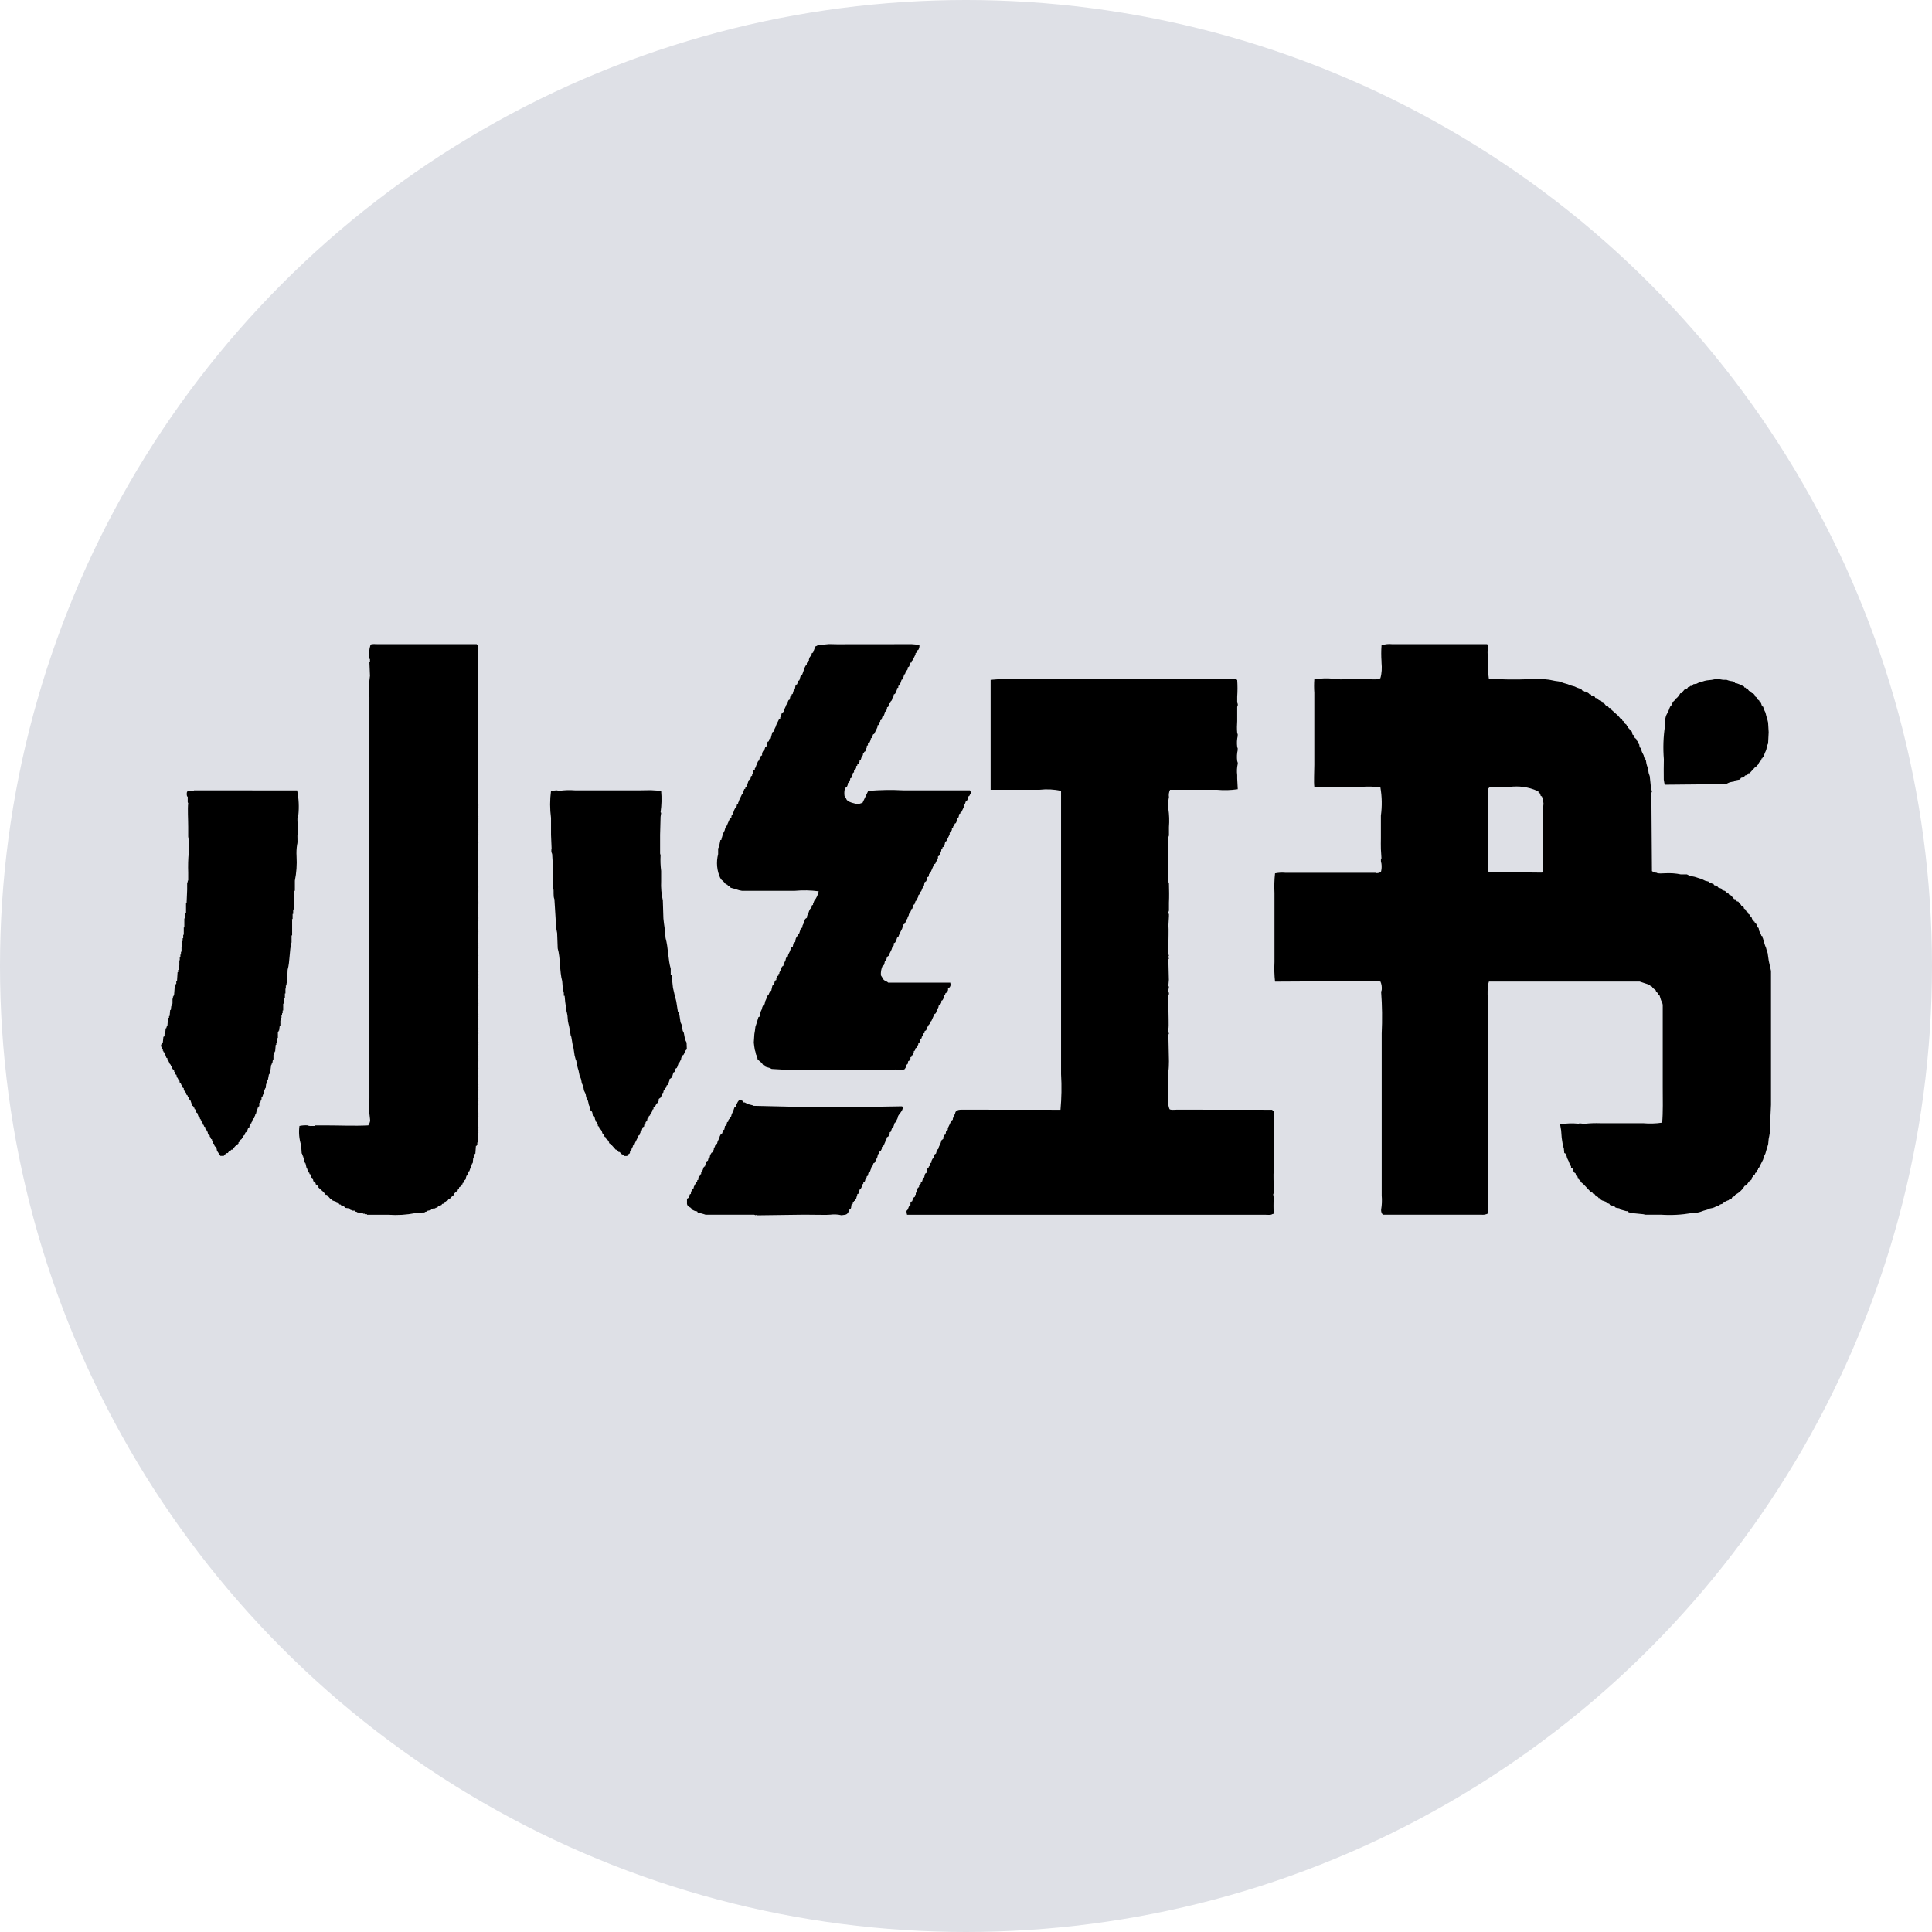
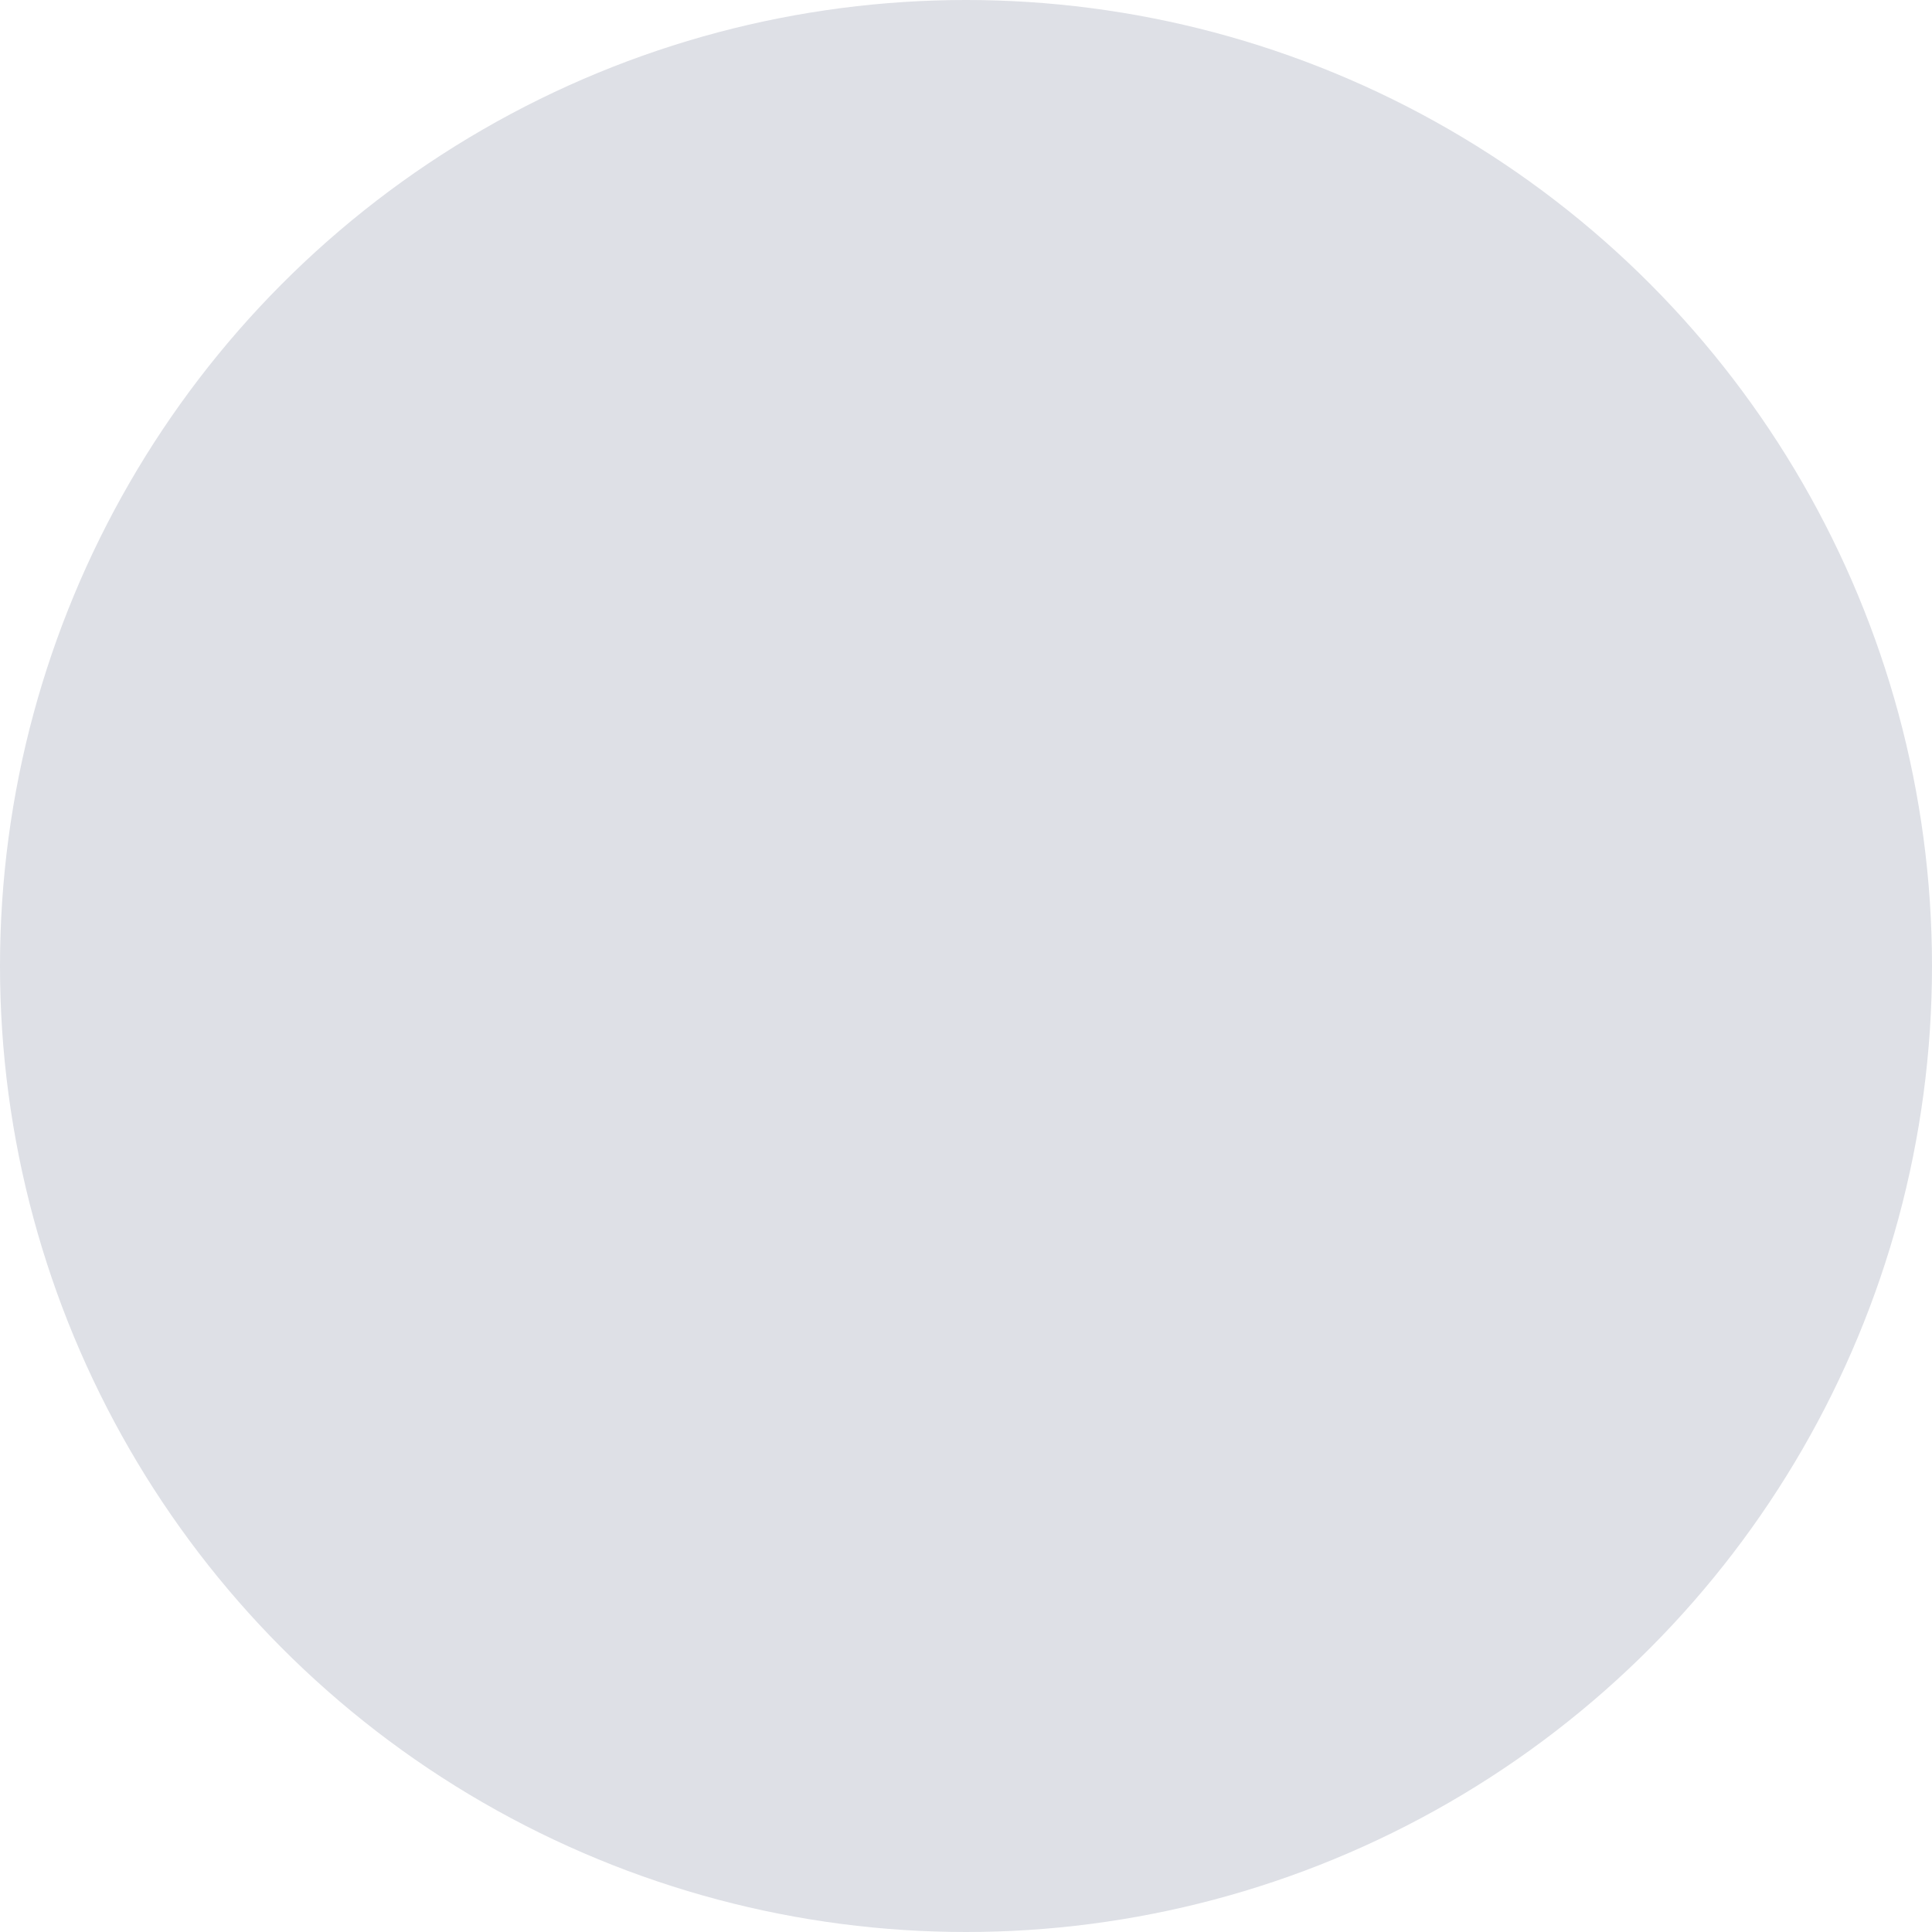
<svg xmlns="http://www.w3.org/2000/svg" width="24px" height="24px" viewBox="0 0 24 24" version="1.1">
  <title>小红书</title>
  <g id="全球招商门户" stroke="none" stroke-width="1" fill="none" fill-rule="evenodd">
    <g id="自营招商门户-首页" transform="translate(-1064, -6052)">
      <g id="编组-32备份" transform="translate(0, 5560)">
        <g id="编组-8" transform="translate(680, 462)">
          <g id="编组-24" transform="translate(96, 30)">
            <g id="小红书" transform="translate(288, 0)">
              <circle id="椭圆形" fill="#DEE0E6" cx="12" cy="12" r="12" />
              <g id="xiaohongshu" transform="translate(2, 8)" fill="#000000" fill-rule="nonzero">
-                 <path d="M3.942,0.071 C3.944,0.05 3.942,0.028 3.935,0.008 C3.922,0.005 3.928,0.01 3.922,0.002 L2.694,0.002 C2.667,0.002 2.618,-0.004 2.603,0.009 C2.585,0.066 2.58,0.126 2.589,0.185 L2.596,0.185 L2.596,0.227 L2.589,0.227 L2.596,0.395 C2.583,0.483 2.581,0.572 2.589,0.661 L2.589,5.644 C2.582,5.728 2.584,5.813 2.596,5.896 C2.601,5.921 2.596,5.946 2.582,5.966 L2.575,5.98 C2.396,5.989 2.229,5.98 2.042,5.98 L1.916,5.98 L1.916,5.987 L1.895,5.987 C1.872,5.987 1.837,5.991 1.825,5.98 C1.79,5.977 1.754,5.98 1.72,5.987 C1.709,6.067 1.716,6.149 1.741,6.226 L1.748,6.331 L1.754,6.331 L1.754,6.352 L1.761,6.352 L1.761,6.366 L1.768,6.366 L1.768,6.387 L1.775,6.387 L1.775,6.415 L1.782,6.415 L1.782,6.436 L1.788,6.436 L1.788,6.45 L1.795,6.45 L1.809,6.513 L1.816,6.513 L1.816,6.527 L1.83,6.534 L1.83,6.555 L1.837,6.555 L1.837,6.569 L1.844,6.569 L1.844,6.583 L1.858,6.59 L1.865,6.625 L1.886,6.639 L1.893,6.674 L1.907,6.681 L1.907,6.689 L1.921,6.696 L1.921,6.71 L1.956,6.738 L1.956,6.752 L2.019,6.808 L2.047,6.843 L2.061,6.843 L2.11,6.899 L2.124,6.899 L2.131,6.913 L2.173,6.927 L2.18,6.942 L2.208,6.948 L2.215,6.962 L2.229,6.962 L2.243,6.977 L2.272,6.983 L2.286,7.004 L2.341,7.011 L2.356,7.032 L2.37,7.032 L2.37,7.039 L2.412,7.039 L2.419,7.053 L2.433,7.053 L2.433,7.06 L2.447,7.06 L2.447,7.07 L2.51,7.07 L2.51,7.077 L2.531,7.077 L2.531,7.083 L2.559,7.083 L2.559,7.09 L2.825,7.09 C2.938,7.098 3.051,7.091 3.162,7.069 L3.246,7.069 L3.246,7.062 L3.276,7.062 L3.276,7.056 L3.304,7.049 L3.304,7.042 L3.352,7.032 L3.359,7.018 L3.38,7.018 L3.38,7.011 L3.408,7.011 L3.408,7.004 L3.422,7.004 L3.422,6.997 L3.436,6.997 L3.443,6.983 L3.485,6.969 L3.492,6.955 L3.506,6.955 L3.513,6.941 L3.527,6.941 L3.541,6.92 L3.555,6.92 L3.576,6.892 L3.59,6.892 L3.597,6.878 L3.639,6.843 L3.639,6.829 L3.688,6.786 L3.688,6.772 L3.702,6.765 L3.702,6.751 L3.732,6.732 L3.732,6.717 L3.746,6.711 L3.746,6.697 L3.76,6.69 L3.76,6.669 L3.781,6.655 L3.795,6.606 L3.809,6.599 L3.816,6.564 L3.823,6.564 L3.823,6.55 L3.83,6.55 L3.844,6.508 L3.851,6.508 L3.851,6.479 L3.858,6.479 L3.865,6.451 L3.872,6.451 L3.879,6.381 L3.884,6.381 L3.884,6.367 L3.891,6.367 L3.898,6.332 L3.905,6.332 L3.912,6.234 L3.922,6.234 L3.922,6.22 L3.929,6.22 L3.929,6.192 L3.936,6.192 L3.936,6.073 L3.943,6.073 L3.943,6.066 L3.936,6.066 C3.936,6.056 3.942,6.068 3.943,6.059 C3.944,6.049 3.937,6.061 3.936,6.052 L3.936,6.043 L3.943,6.043 L3.943,6.036 L3.936,6.036 L3.936,6.029 L3.943,6.029 L3.943,6.024 L3.936,6.024 L3.943,6.01 L3.936,6.01 L3.936,6.003 L3.943,6.003 L3.943,5.996 L3.936,5.996 L3.936,5.898 C3.938,5.888 3.942,5.901 3.943,5.891 L3.936,5.891 L3.943,5.877 C3.943,5.867 3.935,5.88 3.936,5.87 L3.943,5.87 L3.943,5.863 L3.936,5.863 L3.936,5.856 L3.943,5.856 L3.943,5.849 C3.943,5.84 3.935,5.853 3.936,5.843 C3.937,5.833 3.944,5.845 3.943,5.836 L3.936,5.836 L3.936,5.829 L3.943,5.829 L3.943,5.822 L3.936,5.822 L3.936,5.724 L3.943,5.724 L3.943,5.717 L3.936,5.717 L3.936,5.708 L3.943,5.708 C3.943,5.698 3.937,5.711 3.936,5.701 L3.943,5.687 L3.936,5.687 L3.936,5.68 L3.943,5.68 L3.943,5.673 L3.936,5.673 L3.936,5.666 L3.943,5.666 L3.936,5.652 L3.943,5.652 L3.943,5.645 L3.936,5.645 L3.936,5.548 L3.943,5.548 L3.943,5.541 L3.936,5.541 L3.936,5.533 L3.943,5.533 L3.943,5.526 L3.936,5.526 L3.936,5.519 L3.943,5.519 L3.943,5.51 L3.936,5.51 L3.936,5.503 L3.943,5.503 L3.943,5.496 L3.936,5.496 L3.936,5.49 L3.943,5.49 L3.936,5.476 L3.943,5.476 L3.943,5.469 L3.936,5.469 C3.933,5.434 3.935,5.398 3.943,5.364 C3.936,5.334 3.936,5.303 3.943,5.272 L3.943,5.266 L3.936,5.266 C3.934,5.24 3.936,5.214 3.943,5.19 L3.936,5.19 L3.936,5.183 L3.943,5.183 L3.943,5.175 L3.936,5.175 C3.936,5.166 3.942,5.178 3.943,5.169 L3.943,5.162 L3.936,5.162 L3.936,5.155 L3.943,5.155 L3.943,5.148 L3.936,5.148 L3.936,5.141 L3.943,5.141 L3.936,5.127 L3.943,5.127 L3.943,5.12 L3.936,5.12 C3.933,5.085 3.935,5.05 3.943,5.015 L3.936,5.015 L3.943,5.001 L3.936,5.001 L3.936,4.994 L3.943,4.994 L3.943,4.988 L3.936,4.988 L3.936,4.978 L3.943,4.978 L3.943,4.971 L3.936,4.971 L3.936,4.964 C3.936,4.954 3.944,4.967 3.943,4.957 C3.941,4.948 3.936,4.96 3.936,4.95 L3.943,4.95 L3.943,4.943 L3.936,4.943 L3.936,4.845 L3.943,4.845 L3.943,4.838 L3.936,4.838 L3.936,4.832 L3.943,4.832 L3.943,4.826 L3.936,4.826 L3.936,4.818 L3.943,4.818 C3.943,4.808 3.937,4.821 3.936,4.811 L3.936,4.804 L3.943,4.804 L3.943,4.797 L3.936,4.797 L3.936,4.791 L3.943,4.791 L3.936,4.776 L3.943,4.776 L3.943,4.77 L3.936,4.77 L3.936,4.671 L3.943,4.671 C3.945,4.662 3.941,4.671 3.936,4.665 L3.936,4.658 L3.943,4.658 L3.943,4.651 L3.936,4.651 C3.936,4.641 3.942,4.654 3.943,4.644 C3.944,4.635 3.937,4.647 3.936,4.637 C3.935,4.628 3.942,4.64 3.943,4.63 L3.943,4.624 L3.936,4.624 L3.936,4.617 L3.943,4.617 L3.936,4.603 L3.943,4.603 L3.943,4.593 L3.936,4.593 L3.936,4.495 L3.943,4.495 L3.943,4.488 L3.936,4.488 L3.936,4.483 L3.943,4.483 L3.943,4.476 L3.936,4.476 L3.936,4.469 L3.943,4.469 L3.943,4.46 L3.936,4.46 L3.936,4.454 L3.943,4.454 L3.943,4.445 L3.936,4.445 L3.936,4.438 L3.943,4.438 L3.936,4.424 L3.943,4.424 L3.943,4.419 L3.936,4.419 L3.936,4.32 L3.943,4.32 L3.943,4.314 L3.936,4.314 L3.936,4.307 L3.943,4.307 C3.943,4.297 3.937,4.309 3.936,4.3 L3.936,4.293 L3.943,4.293 L3.943,4.285 L3.936,4.285 C3.936,4.275 3.942,4.288 3.943,4.279 L3.943,4.272 L3.936,4.272 L3.936,4.265 L3.943,4.265 L3.936,4.251 L3.943,4.251 L3.943,4.244 L3.936,4.244 L3.936,4.146 L3.943,4.146 L3.943,4.139 L3.936,4.139 L3.936,4.132 L3.943,4.132 C3.943,4.122 3.937,4.135 3.936,4.125 L3.936,4.118 L3.943,4.118 L3.943,4.112 L3.936,4.112 L3.936,4.103 L3.943,4.103 L3.943,4.096 L3.936,4.096 L3.936,4.089 L3.943,4.089 L3.936,4.075 L3.943,4.075 L3.943,4.068 L3.936,4.068 C3.933,4.033 3.935,3.998 3.943,3.963 C3.936,3.933 3.936,3.902 3.943,3.872 L3.943,3.865 L3.936,3.865 C3.934,3.839 3.936,3.814 3.943,3.789 L3.936,3.789 L3.936,3.781 L3.943,3.781 L3.943,3.773 L3.936,3.773 C3.936,3.764 3.942,3.776 3.943,3.767 L3.943,3.76 L3.936,3.76 L3.936,3.752 L3.943,3.752 L3.943,3.746 L3.936,3.746 L3.936,3.738 L3.943,3.738 L3.936,3.724 L3.943,3.724 L3.943,3.717 L3.936,3.717 C3.933,3.682 3.935,3.647 3.943,3.612 L3.936,3.612 L3.943,3.598 L3.936,3.598 L3.936,3.591 L3.943,3.591 L3.943,3.584 L3.936,3.584 L3.936,3.577 L3.943,3.577 L3.943,3.57 L3.936,3.57 L3.936,3.563 L3.943,3.563 L3.943,3.556 C3.943,3.546 3.936,3.559 3.936,3.549 C3.936,3.539 3.945,3.552 3.943,3.543 L3.936,3.543 L3.936,3.444 L3.943,3.444 C3.945,3.434 3.941,3.444 3.936,3.437 L3.936,3.43 L3.943,3.43 C3.943,3.42 3.937,3.433 3.936,3.423 L3.936,3.416 L3.943,3.416 L3.943,3.409 L3.936,3.409 L3.936,3.402 L3.943,3.402 L3.943,3.395 L3.936,3.395 C3.936,3.385 3.942,3.398 3.943,3.388 L3.936,3.374 L3.943,3.374 C3.943,3.364 3.938,3.377 3.936,3.367 C3.933,3.332 3.935,3.297 3.943,3.262 L3.936,3.262 L3.943,3.248 C3.943,3.238 3.935,3.251 3.936,3.241 C3.937,3.232 3.944,3.244 3.943,3.234 L3.936,3.234 L3.936,3.228 L3.943,3.228 L3.943,3.22 L3.936,3.22 L3.936,3.213 L3.943,3.213 L3.943,3.206 C3.943,3.196 3.936,3.209 3.936,3.199 L3.943,3.199 L3.943,3.19 L3.936,3.19 L3.936,3.094 L3.943,3.094 L3.943,3.086 L3.936,3.086 L3.936,3.08 L3.943,3.08 L3.943,3.073 L3.936,3.073 C3.936,3.063 3.942,3.075 3.943,3.066 L3.943,3.059 L3.936,3.059 L3.936,3.051 L3.943,3.051 C3.943,3.042 3.937,3.054 3.936,3.045 L3.936,3.038 L3.943,3.038 L3.936,3.024 L3.943,3.024 L3.943,3.016 L3.936,3.016 L3.936,2.918 C3.942,2.834 3.942,2.75 3.936,2.666 C3.933,2.631 3.935,2.596 3.943,2.561 C3.936,2.531 3.936,2.5 3.943,2.47 L3.943,2.463 L3.936,2.463 C3.934,2.437 3.936,2.411 3.943,2.387 L3.936,2.387 L3.936,2.379 L3.943,2.379 L3.943,2.372 L3.936,2.372 L3.936,2.364 L3.943,2.364 L3.943,2.358 L3.936,2.358 L3.936,2.351 L3.943,2.351 L3.943,2.344 L3.936,2.344 L3.936,2.337 L3.943,2.337 L3.936,2.323 L3.943,2.323 L3.943,2.315 L3.936,2.315 L3.936,2.218 L3.943,2.218 L3.943,2.21 L3.936,2.21 L3.936,2.204 L3.943,2.204 L3.943,2.196 L3.936,2.196 L3.936,2.19 L3.943,2.19 L3.943,2.182 L3.936,2.182 L3.936,2.175 L3.943,2.175 L3.943,2.169 L3.936,2.169 C3.936,2.159 3.942,2.171 3.943,2.162 L3.936,2.148 L3.943,2.148 L3.943,2.14 L3.936,2.14 L3.936,2.042 L3.943,2.042 L3.943,2.035 L3.936,2.035 L3.936,2.028 L3.943,2.028 L3.943,2.021 L3.936,2.021 L3.936,2.014 L3.943,2.014 L3.943,2.007 L3.936,2.007 L3.936,2 L3.943,2 L3.943,1.993 L3.936,1.993 L3.936,1.986 L3.943,1.986 L3.935,1.973 L3.941,1.973 L3.941,1.965 L3.935,1.965 L3.935,1.867 L3.941,1.867 L3.941,1.859 L3.935,1.859 L3.935,1.853 L3.941,1.853 L3.941,1.846 L3.935,1.846 L3.935,1.839 L3.941,1.839 L3.941,1.832 L3.935,1.832 L3.935,1.825 L3.941,1.825 L3.941,1.818 L3.935,1.818 L3.935,1.811 L3.941,1.811 L3.935,1.797 L3.941,1.797 L3.941,1.79 L3.935,1.79 L3.935,1.692 L3.941,1.692 C3.943,1.682 3.939,1.692 3.935,1.685 C3.93,1.678 3.94,1.687 3.941,1.678 C3.942,1.668 3.936,1.681 3.935,1.671 C3.933,1.662 3.94,1.674 3.941,1.664 L3.941,1.657 L3.935,1.657 L3.935,1.65 L3.941,1.65 L3.941,1.643 L3.935,1.643 L3.935,1.636 L3.941,1.636 L3.935,1.622 L3.941,1.622 C3.941,1.612 3.937,1.624 3.935,1.615 L3.935,1.516 L3.941,1.516 L3.941,1.509 L3.935,1.509 C3.935,1.5 3.94,1.512 3.941,1.503 L3.941,1.495 L3.935,1.495 L3.935,1.488 L3.941,1.488 L3.941,1.482 L3.935,1.482 C3.935,1.472 3.94,1.484 3.941,1.475 C3.942,1.465 3.936,1.477 3.935,1.468 C3.933,1.458 3.94,1.471 3.941,1.461 L3.935,1.447 L3.941,1.447 C3.941,1.437 3.937,1.45 3.935,1.44 L3.935,1.341 L3.941,1.341 L3.941,1.334 L3.935,1.334 L3.935,1.326 L3.941,1.326 C3.941,1.316 3.936,1.329 3.935,1.319 L3.935,1.313 L3.941,1.313 L3.941,1.306 L3.935,1.306 C3.935,1.296 3.94,1.309 3.941,1.299 C3.942,1.29 3.936,1.302 3.935,1.293 C3.933,1.283 3.94,1.295 3.941,1.286 L3.935,1.272 L3.941,1.272 L3.941,1.264 L3.935,1.264 L3.935,1.166 L3.941,1.166 L3.941,1.159 L3.935,1.159 L3.935,1.152 L3.941,1.152 C3.941,1.142 3.936,1.155 3.935,1.145 L3.935,1.138 L3.941,1.138 L3.941,1.131 L3.935,1.131 C3.935,1.121 3.94,1.134 3.941,1.124 L3.941,1.117 L3.935,1.117 L3.935,1.11 L3.941,1.11 L3.935,1.098 L3.941,1.098 L3.941,1.089 L3.935,1.089 L3.935,0.991 L3.941,0.991 C3.943,0.981 3.939,0.991 3.935,0.984 L3.935,0.977 L3.941,0.977 L3.941,0.97 L3.935,0.97 C3.935,0.96 3.94,0.972 3.941,0.963 C3.942,0.953 3.936,0.965 3.935,0.956 L3.935,0.949 L3.941,0.949 L3.941,0.942 L3.935,0.942 C3.935,0.932 3.94,0.945 3.941,0.935 L3.935,0.921 L3.941,0.921 L3.941,0.914 L3.935,0.914 L3.935,0.816 L3.941,0.816 L3.941,0.809 L3.935,0.809 L3.935,0.802 L3.941,0.802 L3.941,0.794 L3.935,0.794 L3.935,0.787 L3.941,0.787 L3.941,0.781 L3.935,0.781 C3.935,0.771 3.94,0.783 3.941,0.774 C3.942,0.764 3.936,0.776 3.935,0.767 C3.933,0.757 3.94,0.77 3.941,0.76 L3.935,0.746 L3.941,0.746 C3.941,0.736 3.937,0.749 3.935,0.739 L3.935,0.641 L3.941,0.641 C3.943,0.631 3.939,0.641 3.935,0.635 C3.93,0.628 3.94,0.637 3.941,0.628 C3.942,0.618 3.936,0.63 3.935,0.621 C3.933,0.611 3.94,0.624 3.941,0.614 L3.941,0.605 L3.935,0.605 L3.935,0.598 L3.941,0.598 C3.941,0.589 3.936,0.601 3.935,0.592 L3.935,0.584 L3.941,0.584 L3.935,0.57 L3.941,0.57 C3.941,0.56 3.937,0.573 3.935,0.563 L3.935,0.465 C3.941,0.381 3.941,0.297 3.935,0.213 L3.935,0.115 L3.941,0.115 L3.935,0.1 C3.935,0.087 3.941,0.086 3.941,0.086 L3.941,0.08 L3.935,0.08 L3.935,0.071 L3.942,0.071 Z M7.181,5.667 C7.208,5.668 7.216,5.669 7.23,5.681 L7.237,5.695 L7.251,5.695 L7.279,5.709 L7.292,5.716 L7.348,5.73 L7.362,5.737 L7.923,5.75 C8.208,5.75 8.502,5.752 8.789,5.75 L9.205,5.743 L9.211,5.752 L9.219,5.757 C9.216,5.771 9.221,5.764 9.213,5.771 C9.206,5.807 9.173,5.833 9.157,5.863 L9.15,5.891 L9.136,5.919 L9.129,5.94 L9.115,5.947 L9.094,6.01 L9.08,6.017 L9.066,6.059 L9.052,6.066 L9.052,6.08 L9.045,6.094 L9.038,6.115 L9.017,6.129 L9.011,6.157 L8.997,6.171 L8.997,6.185 L8.99,6.199 L8.982,6.22 L8.969,6.241 L8.955,6.248 L8.955,6.269 L8.941,6.297 L8.927,6.304 L8.92,6.332 L8.906,6.339 L8.899,6.374 L8.865,6.444 L8.85,6.451 L8.837,6.493 L8.823,6.5 L8.823,6.514 L8.816,6.528 L8.809,6.549 L8.802,6.563 L8.788,6.57 L8.781,6.605 L8.767,6.612 L8.767,6.626 L8.753,6.633 L8.746,6.668 L8.739,6.682 L8.725,6.689 L8.725,6.703 L8.711,6.717 L8.711,6.731 L8.704,6.745 L8.69,6.773 L8.676,6.78 L8.676,6.794 L8.669,6.808 L8.663,6.829 L8.648,6.836 L8.648,6.85 L8.642,6.865 L8.635,6.893 L8.621,6.9 L8.621,6.914 L8.607,6.921 L8.607,6.935 L8.593,6.942 L8.593,6.956 L8.578,6.962 L8.572,7.005 L8.565,7.019 L8.551,7.026 L8.551,7.04 C8.53,7.064 8.533,7.08 8.502,7.089 L8.453,7.096 C8.407,7.085 8.359,7.083 8.313,7.089 C8.28,7.094 8.128,7.089 7.99,7.089 L7.458,7.096 L7.415,7.096 C7.399,7.098 7.411,7.091 7.401,7.089 L7.388,7.096 L7.367,7.089 L6.764,7.089 L6.743,7.082 L6.667,7.061 L6.66,7.047 L6.646,7.047 L6.625,7.04 L6.597,7.026 L6.583,7.005 C6.56,6.989 6.543,6.989 6.534,6.956 L6.534,6.9 L6.541,6.886 L6.555,6.88 L6.569,6.837 L6.583,6.83 L6.583,6.816 L6.59,6.795 L6.604,6.767 L6.618,6.76 L6.618,6.746 L6.632,6.718 L6.64,6.704 L6.647,6.69 L6.661,6.676 L6.661,6.662 L6.675,6.655 L6.675,6.634 L6.682,6.613 L6.696,6.606 L6.696,6.592 L6.71,6.585 L6.71,6.565 L6.725,6.558 L6.725,6.544 L6.731,6.53 L6.738,6.509 L6.745,6.495 L6.759,6.488 L6.759,6.474 L6.766,6.46 L6.773,6.439 L6.78,6.425 L6.794,6.418 L6.801,6.39 L6.815,6.383 L6.822,6.348 L6.839,6.32 L6.853,6.313 L6.853,6.299 L6.867,6.285 L6.867,6.271 L6.881,6.242 L6.887,6.221 L6.908,6.207 L6.915,6.179 L6.936,6.137 L6.941,6.116 L6.948,6.102 L6.955,6.088 L6.97,6.081 L6.984,6.039 L6.998,6.032 L7.005,5.99 L7.025,5.976 L7.032,5.941 L7.046,5.934 L7.046,5.92 L7.054,5.906 L7.068,5.892 L7.068,5.878 L7.082,5.871 L7.089,5.843 L7.109,5.8 L7.123,5.758 L7.144,5.744 L7.144,5.73 L7.151,5.716 L7.165,5.688 L7.181,5.667 Z M10.45,0.434 L10.593,0.438 L13.355,0.438 C13.363,0.445 13.355,0.441 13.369,0.445 C13.374,0.515 13.374,0.585 13.369,0.655 L13.369,0.725 L13.376,0.746 L13.376,0.76 L13.369,0.781 L13.369,0.957 C13.366,1.005 13.364,1.055 13.369,1.104 L13.376,1.125 C13.37,1.141 13.378,1.129 13.376,1.139 C13.365,1.185 13.363,1.232 13.369,1.279 L13.376,1.3 C13.37,1.316 13.378,1.304 13.376,1.314 C13.365,1.36 13.363,1.407 13.369,1.454 L13.376,1.475 L13.376,1.488 C13.365,1.535 13.363,1.582 13.369,1.629 L13.369,1.671 L13.376,1.804 C13.29,1.817 13.203,1.819 13.116,1.811 L12.535,1.811 C12.521,1.839 12.516,1.871 12.521,1.902 C12.511,1.95 12.509,2 12.514,2.049 C12.525,2.123 12.527,2.199 12.521,2.274 L12.521,2.379 L12.514,2.4 L12.514,2.954 L12.521,2.975 C12.523,3.059 12.525,3.136 12.521,3.213 L12.521,3.312 L12.514,3.333 L12.514,3.346 L12.521,3.355 L12.521,3.38 L12.514,3.506 C12.52,3.531 12.514,3.679 12.514,3.766 L12.514,3.856 L12.521,3.867 L12.514,3.888 L12.521,3.909 C12.514,3.914 12.512,3.922 12.514,3.93 L12.52,4.172 L12.514,4.245 L12.521,4.259 L12.514,4.301 L12.514,4.315 L12.521,4.336 L12.521,4.35 L12.514,4.363 L12.514,4.496 C12.514,4.593 12.522,4.746 12.514,4.784 C12.511,4.803 12.514,4.822 12.521,4.84 L12.514,4.854 L12.521,5.183 C12.52,5.229 12.52,5.27 12.514,5.309 L12.514,5.68 C12.51,5.714 12.515,5.747 12.528,5.778 C12.543,5.792 12.592,5.785 12.619,5.785 L13.802,5.786 C13.808,5.793 13.815,5.8 13.823,5.806 L13.823,6.558 C13.816,6.568 13.823,6.726 13.823,6.768 L13.823,6.803 C13.826,6.826 13.816,6.829 13.816,6.838 L13.823,6.88 C13.819,6.946 13.819,7.011 13.823,7.077 L13.803,7.083 C13.788,7.096 13.744,7.09 13.718,7.09 L9.268,7.09 C9.263,7.074 9.26,7.058 9.261,7.041 C9.285,7.024 9.281,7.002 9.296,6.978 L9.31,6.971 L9.31,6.943 L9.317,6.929 L9.331,6.922 L9.345,6.88 L9.366,6.866 L9.366,6.845 L9.376,6.845 L9.376,6.824 L9.389,6.796 L9.403,6.754 L9.417,6.747 L9.417,6.732 L9.424,6.717 L9.439,6.703 L9.439,6.689 L9.453,6.682 L9.467,6.633 L9.481,6.627 L9.488,6.592 L9.494,6.578 L9.509,6.571 L9.509,6.557 L9.515,6.53 L9.522,6.516 L9.536,6.509 L9.536,6.495 L9.55,6.481 L9.55,6.463 L9.557,6.449 L9.571,6.442 L9.571,6.422 L9.585,6.394 L9.599,6.387 L9.599,6.373 L9.613,6.338 L9.627,6.331 L9.641,6.282 L9.655,6.275 L9.663,6.247 L9.683,6.205 L9.697,6.163 L9.718,6.148 L9.718,6.128 L9.725,6.113 L9.732,6.099 L9.746,6.093 L9.753,6.05 L9.774,6.036 L9.774,6.015 L9.801,5.959 L9.815,5.924 L9.836,5.91 L9.836,5.898 L9.843,5.877 L9.857,5.849 C9.875,5.821 9.858,5.818 9.884,5.8 C9.897,5.788 9.919,5.785 9.944,5.785 L11.174,5.786 C11.187,5.639 11.19,5.492 11.181,5.344 L11.181,1.825 C11.094,1.805 11.004,1.801 10.915,1.811 L10.306,1.811 L10.306,0.445 L10.45,0.434 Z M6.084,1.816 L6.213,1.824 C6.221,1.913 6.219,2.002 6.206,2.091 L6.213,2.098 L6.206,2.147 L6.2,2.371 L6.2,2.603 L6.206,2.624 C6.202,2.689 6.205,2.755 6.213,2.82 L6.213,2.946 C6.209,3.026 6.216,3.106 6.234,3.185 L6.241,3.409 L6.248,3.472 L6.255,3.521 L6.262,3.577 L6.268,3.653 C6.302,3.77 6.298,3.919 6.332,4.034 L6.332,4.11 L6.346,4.116 L6.346,4.145 L6.36,4.271 L6.373,4.327 L6.387,4.39 L6.394,4.411 L6.401,4.44 L6.422,4.573 L6.433,4.573 L6.433,4.587 L6.44,4.608 L6.454,4.7 L6.467,4.728 L6.481,4.804 L6.495,4.832 L6.508,4.902 L6.515,4.923 L6.529,4.951 L6.532,5.035 C6.506,5.053 6.507,5.08 6.49,5.105 L6.476,5.112 L6.476,5.126 L6.462,5.14 L6.462,5.154 L6.442,5.196 L6.427,5.203 L6.427,5.217 L6.421,5.232 L6.414,5.253 L6.407,5.267 L6.393,5.274 L6.379,5.316 L6.365,5.323 L6.351,5.372 L6.344,5.386 L6.316,5.407 L6.316,5.421 L6.309,5.442 L6.302,5.463 L6.295,5.477 L6.281,5.484 L6.274,5.512 L6.26,5.519 L6.26,5.533 L6.246,5.54 L6.239,5.575 L6.225,5.582 L6.225,5.596 L6.218,5.61 L6.211,5.631 L6.183,5.652 L6.183,5.673 L6.176,5.687 L6.17,5.701 L6.156,5.708 L6.139,5.743 L6.118,5.757 L6.118,5.778 L6.104,5.785 L6.104,5.799 L6.097,5.813 L6.09,5.827 L6.076,5.841 L6.076,5.856 L6.062,5.862 L6.055,5.891 L6.041,5.897 L6.041,5.911 L6.035,5.926 L6.02,5.94 L6.02,5.954 L6.006,5.961 L6,5.996 L5.985,6.002 L5.971,6.045 L5.957,6.051 L5.957,6.066 L5.95,6.08 L5.944,6.101 L5.93,6.108 L5.923,6.129 L5.909,6.157 L5.888,6.199 L5.882,6.218 L5.861,6.233 L5.861,6.247 L5.847,6.261 L5.847,6.275 L5.84,6.29 L5.826,6.297 L5.826,6.318 L5.819,6.332 L5.805,6.339 C5.786,6.365 5.804,6.36 5.756,6.36 C5.744,6.342 5.731,6.344 5.714,6.332 L5.699,6.311 L5.685,6.311 L5.664,6.283 L5.65,6.283 L5.594,6.22 L5.566,6.199 L5.566,6.184 L5.552,6.177 L5.552,6.163 L5.531,6.149 L5.524,6.128 L5.51,6.121 L5.504,6.093 L5.483,6.079 L5.476,6.051 L5.462,6.03 L5.448,6.023 L5.441,5.995 L5.427,5.988 L5.427,5.974 L5.42,5.96 L5.413,5.939 L5.399,5.932 L5.399,5.919 L5.392,5.905 L5.386,5.877 L5.365,5.863 L5.358,5.821 L5.351,5.806 L5.337,5.8 L5.33,5.757 L5.316,5.729 L5.31,5.701 L5.303,5.673 L5.282,5.631 L5.275,5.589 L5.254,5.546 L5.247,5.504 L5.24,5.483 L5.227,5.455 L5.22,5.413 L5.213,5.392 L5.206,5.378 L5.199,5.357 L5.186,5.294 L5.179,5.273 L5.172,5.245 L5.165,5.21 L5.158,5.174 L5.151,5.16 L5.138,5.111 L5.124,5.019 L5.117,4.999 L5.103,4.915 L5.097,4.88 L5.09,4.866 L5.076,4.782 L5.069,4.747 L5.062,4.719 L5.055,4.684 L5.049,4.614 L5.042,4.579 L5.035,4.551 L5.028,4.495 L5.021,4.446 L5.014,4.37 L5.004,4.37 L5.004,4.335 L4.998,4.307 L4.991,4.279 L4.984,4.188 C4.95,4.069 4.963,3.899 4.928,3.781 L4.921,3.591 L4.908,3.521 L4.901,3.395 L4.887,3.17 C4.869,3.132 4.883,3.071 4.873,3.037 L4.873,2.876 C4.861,2.836 4.878,2.764 4.866,2.722 L4.859,2.609 C4.847,2.586 4.847,2.562 4.852,2.539 L4.845,2.371 L4.845,2.161 C4.83,2.049 4.83,1.936 4.845,1.824 L4.915,1.818 L4.95,1.824 C5.013,1.815 5.077,1.813 5.141,1.818 L5.954,1.818 L6.084,1.816 Z M8.298,0.001 L8.397,0.003 L9.326,0.002 L9.421,0.01 C9.424,0.031 9.419,0.054 9.408,0.073 L9.394,0.08 L9.394,0.1 L9.373,0.115 L9.373,0.129 L9.339,0.199 L9.325,0.213 L9.325,0.229 L9.305,0.234 L9.298,0.269 L9.291,0.283 L9.277,0.29 L9.277,0.305 L9.27,0.325 L9.256,0.332 L9.242,0.374 L9.228,0.381 L9.228,0.395 L9.214,0.438 L9.2,0.444 L9.186,0.486 L9.173,0.514 L9.159,0.521 L9.159,0.542 L9.144,0.549 L9.144,0.563 L9.138,0.577 L9.131,0.599 L9.117,0.62 L9.103,0.627 L9.096,0.669 L9.082,0.676 L9.082,0.689 L9.075,0.703 L9.061,0.717 L9.061,0.732 L9.047,0.738 L9.033,0.781 L9.019,0.787 L9.019,0.802 L9.012,0.823 L9.005,0.837 L8.991,0.844 L8.991,0.858 L8.978,0.893 L8.963,0.9 L8.949,0.942 L8.935,0.949 L8.935,0.963 L8.921,0.977 L8.921,0.989 L8.914,1.005 L8.9,1.012 L8.9,1.033 L8.887,1.061 L8.88,1.075 L8.873,1.089 L8.859,1.117 L8.845,1.124 L8.831,1.166 L8.817,1.173 L8.817,1.187 L8.803,1.222 L8.782,1.236 L8.782,1.258 L8.768,1.264 L8.768,1.285 L8.761,1.299 L8.755,1.32 L8.748,1.334 L8.734,1.341 L8.734,1.356 L8.72,1.363 L8.72,1.383 L8.706,1.39 L8.699,1.418 L8.692,1.439 L8.678,1.446 L8.678,1.461 L8.664,1.489 L8.65,1.496 L8.65,1.51 L8.636,1.517 L8.636,1.538 L8.629,1.552 L8.622,1.566 L8.609,1.573 L8.609,1.594 L8.595,1.601 L8.595,1.615 L8.588,1.629 L8.582,1.65 L8.575,1.664 L8.561,1.671 L8.561,1.685 L8.547,1.72 L8.533,1.727 L8.533,1.741 L8.526,1.762 L8.519,1.776 L8.498,1.79 C8.488,1.822 8.486,1.855 8.491,1.888 L8.505,1.909 L8.519,1.937 C8.547,1.963 8.55,1.958 8.582,1.972 L8.61,1.979 C8.63,1.987 8.652,1.989 8.673,1.986 L8.715,1.972 L8.785,1.825 C8.929,1.813 9.075,1.81 9.219,1.818 L10.048,1.818 C10.055,1.833 10.059,1.83 10.062,1.853 C10.052,1.862 10.055,1.865 10.048,1.874 L10.041,1.888 L10.027,1.895 L10.027,1.916 L10.02,1.93 L10.013,1.944 L9.999,1.951 L9.985,1.993 L9.971,2 L9.971,2.029 L9.944,2.086 L9.93,2.093 L9.93,2.105 L9.916,2.112 L9.909,2.147 L9.902,2.162 L9.888,2.169 L9.888,2.183 L9.881,2.21 L9.874,2.225 L9.86,2.232 L9.853,2.26 L9.839,2.267 L9.839,2.281 L9.825,2.288 L9.825,2.309 L9.818,2.323 L9.811,2.337 L9.797,2.344 L9.797,2.365 L9.77,2.421 L9.756,2.449 L9.742,2.456 L9.735,2.491 L9.722,2.519 L9.707,2.526 L9.707,2.547 L9.693,2.554 L9.693,2.568 L9.68,2.603 L9.673,2.617 L9.666,2.631 L9.652,2.638 L9.652,2.659 L9.645,2.673 L9.638,2.687 L9.618,2.73 L9.604,2.736 L9.555,2.849 L9.54,2.856 L9.54,2.869 L9.534,2.891 L9.52,2.897 L9.52,2.911 L9.513,2.926 L9.506,2.946 L9.485,2.961 L9.478,3.003 L9.464,3.01 L9.464,3.024 L9.457,3.038 L9.443,3.073 L9.429,3.08 L9.423,3.108 L9.408,3.122 L9.408,3.136 L9.395,3.164 L9.388,3.185 L9.374,3.192 L9.36,3.234 L9.346,3.241 L9.346,3.255 L9.339,3.269 L9.332,3.29 L9.318,3.297 L9.318,3.31 L9.311,3.325 L9.304,3.346 L9.29,3.353 L9.29,3.367 L9.283,3.381 L9.276,3.395 L9.27,3.417 L9.256,3.424 L9.256,3.437 L9.242,3.472 L9.221,3.486 L9.207,3.535 L9.2,3.549 L9.193,3.563 L9.186,3.576 L9.179,3.591 L9.166,3.619 L9.159,3.641 L9.145,3.647 L9.138,3.668 L9.131,3.69 L9.117,3.711 L9.103,3.717 L9.103,3.746 L9.089,3.753 L9.076,3.794 L9.048,3.851 L9.041,3.872 L9.02,3.886 L9.006,3.935 L8.992,3.942 L8.985,3.977 L8.978,3.991 L8.964,3.997 C8.947,4.035 8.94,4.076 8.943,4.116 L8.978,4.172 C8.994,4.187 9.02,4.191 9.034,4.207 L9.805,4.207 C9.805,4.225 9.814,4.23 9.805,4.25 L9.798,4.264 L9.777,4.278 L9.777,4.299 L9.771,4.314 L9.757,4.32 L9.757,4.334 L9.742,4.341 L9.742,4.355 L9.728,4.369 L9.728,4.384 L9.722,4.398 L9.715,4.413 L9.708,4.425 L9.694,4.432 L9.694,4.453 L9.687,4.467 L9.68,4.481 L9.659,4.495 L9.659,4.509 L9.638,4.552 L9.625,4.587 L9.604,4.601 L9.597,4.622 L9.569,4.685 L9.555,4.692 L9.555,4.706 L9.548,4.72 L9.534,4.734 L9.534,4.748 L9.52,4.755 L9.506,4.797 L9.485,4.811 L9.485,4.832 L9.471,4.839 L9.471,4.853 L9.464,4.867 L9.45,4.881 L9.45,4.895 L9.429,4.91 L9.422,4.952 L9.408,4.959 L9.408,4.973 L9.401,4.987 L9.387,5.001 L9.387,5.015 L9.373,5.022 L9.366,5.05 L9.352,5.057 L9.352,5.071 L9.345,5.085 L9.338,5.106 L9.324,5.113 L9.324,5.127 L9.31,5.134 L9.31,5.155 L9.297,5.175 L9.282,5.183 L9.275,5.218 L9.254,5.232 L9.254,5.253 L9.248,5.267 C9.229,5.288 9.247,5.28 9.22,5.288 L9.122,5.286 C9.066,5.294 9.01,5.296 8.954,5.293 L7.902,5.293 C7.837,5.298 7.771,5.296 7.706,5.286 L7.587,5.279 L7.559,5.266 L7.51,5.252 L7.496,5.231 L7.481,5.231 L7.461,5.203 L7.412,5.161 L7.405,5.126 L7.391,5.097 L7.384,5.064 L7.377,5.043 L7.37,5 L7.364,4.951 L7.371,4.846 L7.378,4.804 L7.384,4.755 L7.405,4.692 L7.421,4.636 L7.435,4.63 L7.45,4.566 L7.463,4.538 L7.47,4.51 L7.477,4.496 L7.484,4.482 L7.498,4.475 L7.505,4.44 L7.518,4.412 L7.532,4.37 L7.546,4.363 L7.553,4.342 L7.567,4.314 L7.581,4.307 L7.595,4.244 L7.616,4.23 L7.623,4.195 L7.629,4.181 L7.644,4.174 L7.644,4.153 L7.65,4.139 L7.657,4.125 L7.671,4.118 L7.671,4.097 L7.681,4.097 L7.681,4.083 L7.702,4.041 L7.709,4.02 L7.716,4.006 L7.73,3.999 L7.737,3.971 L7.758,3.929 L7.764,3.9 L7.785,3.886 L7.792,3.858 L7.813,3.816 L7.827,3.774 L7.848,3.76 L7.855,3.725 L7.861,3.711 L7.878,3.703 L7.885,3.661 L7.898,3.633 L7.912,3.626 L7.912,3.605 L7.927,3.598 L7.947,3.535 L7.968,3.521 L7.968,3.5 L7.989,3.458 L7.996,3.43 L8.003,3.415 L8.024,3.401 L8.024,3.387 L8.031,3.366 L8.044,3.338 L8.051,3.317 L8.058,3.303 L8.065,3.289 L8.079,3.282 L8.086,3.247 L8.1,3.24 L8.1,3.226 L8.107,3.212 L8.114,3.191 C8.144,3.155 8.161,3.115 8.17,3.072 C8.072,3.059 7.973,3.057 7.875,3.066 L7.216,3.066 L7.181,3.059 L7.153,3.05 L7.132,3.043 L7.083,3.03 L7.069,3.023 L7.062,3.009 L7.048,3.009 L7.034,2.988 L7.02,2.988 L6.977,2.939 L6.963,2.932 L6.963,2.918 L6.949,2.911 C6.905,2.817 6.895,2.711 6.921,2.61 L6.921,2.54 L6.928,2.526 L6.935,2.505 L6.949,2.435 L6.96,2.435 L6.967,2.407 L6.981,2.358 L7.002,2.316 L7.009,2.288 L7.022,2.26 L7.036,2.253 L7.036,2.239 L7.064,2.175 L7.071,2.161 L7.086,2.155 L7.086,2.14 L7.092,2.12 L7.106,2.113 L7.106,2.099 L7.113,2.085 L7.12,2.064 L7.127,2.05 L7.134,2.035 L7.148,2.029 L7.155,1.994 L7.169,1.987 L7.169,1.973 L7.176,1.959 L7.183,1.938 L7.217,1.867 L7.231,1.86 L7.231,1.846 L7.245,1.804 L7.259,1.797 L7.259,1.783 L7.273,1.776 L7.273,1.762 L7.287,1.734 L7.301,1.692 L7.322,1.678 L7.329,1.643 L7.343,1.636 L7.343,1.623 L7.35,1.609 L7.356,1.581 L7.363,1.567 L7.377,1.56 L7.377,1.544 L7.391,1.53 L7.391,1.516 L7.398,1.502 L7.412,1.467 L7.419,1.453 L7.433,1.446 L7.433,1.432 L7.44,1.411 L7.453,1.39 L7.467,1.383 L7.467,1.355 L7.481,1.327 L7.494,1.32 L7.508,1.277 L7.522,1.271 C7.529,1.257 7.528,1.228 7.536,1.215 L7.55,1.208 L7.557,1.18 L7.574,1.175 L7.581,1.147 L7.594,1.098 L7.615,1.084 L7.615,1.07 L7.636,1.027 L7.643,1.005 L7.664,0.962 L7.678,0.934 L7.692,0.927 L7.692,0.913 L7.699,0.9 L7.712,0.858 L7.741,0.837 L7.741,0.816 L7.761,0.774 L7.768,0.753 L7.782,0.746 L7.789,0.711 L7.796,0.697 L7.81,0.69 L7.817,0.655 L7.823,0.641 L7.833,0.641 L7.833,0.627 L7.847,0.62 L7.861,0.571 L7.874,0.563 L7.881,0.521 L7.888,0.507 L7.902,0.5 L7.916,0.458 L7.93,0.451 L7.944,0.402 L7.951,0.388 L7.965,0.381 L7.98,0.339 L7.987,0.318 L7.994,0.297 L8.001,0.283 L8.008,0.269 L8.022,0.262 L8.022,0.241 L8.028,0.229 L8.035,0.213 L8.049,0.206 L8.049,0.191 L8.056,0.171 L8.063,0.156 L8.077,0.15 L8.084,0.115 L8.1,0.107 L8.128,0.031 L8.144,0.024 L8.158,0.016 L8.2,0.01 L8.298,0.001 Z M16.474,0.002 C16.485,0.019 16.49,0.039 16.488,0.058 C16.474,0.074 16.481,0.128 16.481,0.156 C16.478,0.248 16.482,0.339 16.495,0.43 C16.661,0.442 16.827,0.444 16.993,0.437 L17.183,0.437 L17.246,0.444 L17.281,0.451 L17.316,0.458 L17.365,0.465 L17.393,0.472 L17.407,0.479 L17.428,0.486 L17.477,0.5 L17.506,0.513 L17.561,0.528 L17.59,0.542 L17.632,0.556 L17.646,0.563 L17.653,0.577 L17.667,0.577 L17.681,0.591 L17.695,0.591 L17.709,0.598 L17.723,0.605 L17.734,0.612 L17.748,0.626 L17.762,0.626 L17.769,0.64 L17.79,0.64 L17.811,0.655 L17.818,0.67 L17.846,0.676 L17.86,0.697 L17.888,0.704 L17.909,0.732 L17.923,0.732 L17.951,0.767 L17.968,0.767 L17.989,0.795 L18.003,0.795 L18.017,0.816 L18.102,0.892 L18.137,0.935 L18.151,0.935 L18.151,0.949 L18.172,0.963 L18.172,0.977 L18.207,1.005 L18.207,1.019 L18.221,1.026 L18.221,1.04 L18.242,1.054 L18.242,1.068 L18.256,1.075 L18.272,1.089 L18.279,1.124 L18.3,1.138 L18.307,1.166 L18.327,1.18 L18.327,1.194 L18.342,1.208 L18.342,1.222 L18.348,1.236 L18.362,1.243 L18.369,1.285 L18.383,1.292 L18.383,1.306 L18.39,1.32 L18.397,1.341 L18.418,1.383 L18.425,1.412 L18.439,1.418 L18.439,1.433 L18.446,1.446 L18.453,1.488 L18.459,1.509 L18.466,1.531 L18.473,1.552 L18.48,1.601 L18.487,1.622 L18.494,1.643 L18.507,1.769 L18.521,1.839 L18.514,1.846 L18.514,1.86 L18.521,2.821 C18.542,2.832 18.541,2.841 18.577,2.841 C18.596,2.857 18.658,2.848 18.689,2.848 C18.753,2.845 18.817,2.849 18.879,2.862 L18.955,2.862 L18.984,2.876 L19.005,2.883 L19.047,2.891 L19.068,2.897 L19.089,2.904 L19.11,2.911 L19.138,2.918 L19.152,2.926 L19.18,2.94 L19.23,2.953 L19.237,2.967 L19.251,2.967 L19.265,2.975 L19.286,2.981 L19.293,2.996 L19.313,3.002 L19.334,3.009 L19.341,3.023 L19.361,3.031 L19.382,3.038 L19.396,3.059 L19.424,3.066 L19.445,3.079 L19.451,3.093 L19.466,3.093 L19.486,3.121 L19.501,3.121 L19.543,3.17 L19.557,3.17 L19.578,3.199 L19.592,3.199 L19.627,3.241 L19.634,3.255 L19.648,3.255 L19.648,3.269 L19.662,3.269 L19.662,3.283 L19.69,3.304 L19.69,3.318 L19.718,3.339 L19.718,3.352 L19.739,3.366 L19.739,3.381 L19.756,3.388 L19.763,3.409 L19.769,3.423 L19.784,3.43 L19.784,3.444 L19.798,3.451 L19.798,3.465 L19.819,3.479 L19.825,3.514 L19.846,3.528 L19.853,3.563 L19.867,3.591 L19.874,3.605 L19.881,3.625 L19.895,3.632 L19.895,3.647 L19.902,3.662 L19.909,3.697 L19.916,3.711 L19.922,3.732 L19.929,3.752 L19.938,3.773 L19.951,3.822 L19.958,3.837 L19.972,3.935 L20,4.061 L20,5.724 C19.996,5.804 19.994,5.886 19.985,5.967 L19.985,6.072 L19.978,6.114 L19.971,6.149 L19.965,6.212 L19.951,6.261 L19.944,6.282 L19.93,6.331 L19.909,6.374 L19.903,6.402 L19.882,6.444 L19.875,6.458 L19.868,6.471 L19.861,6.485 L19.854,6.501 L19.84,6.515 L19.84,6.529 L19.826,6.536 L19.819,6.564 L19.805,6.571 L19.798,6.592 L19.777,6.606 L19.777,6.62 L19.763,6.627 L19.757,6.655 L19.728,6.676 C19.709,6.697 19.706,6.723 19.672,6.732 C19.644,6.78 19.603,6.818 19.553,6.844 L19.553,6.858 L19.533,6.865 L19.518,6.873 L19.512,6.888 L19.483,6.894 L19.477,6.908 L19.456,6.915 L19.413,6.936 L19.407,6.95 L19.364,6.964 L19.358,6.978 L19.337,6.978 L19.323,6.985 L19.294,6.999 L19.273,7.006 L19.238,7.013 L19.21,7.026 L19.161,7.04 L19.14,7.048 L19.119,7.055 L19.091,7.062 L19.015,7.069 C18.888,7.091 18.759,7.098 18.63,7.089 L18.44,7.089 L18.412,7.083 L18.271,7.069 L18.243,7.062 L18.222,7.055 L18.222,7.045 L18.201,7.045 L18.125,7.024 L18.118,7.01 L18.076,7.003 L18.062,6.996 L18.055,6.982 L18.041,6.982 L17.999,6.968 L17.992,6.954 L17.95,6.94 L17.943,6.926 L17.901,6.912 L17.88,6.898 L17.873,6.884 L17.859,6.884 L17.852,6.87 L17.831,6.863 L17.803,6.828 L17.789,6.828 L17.775,6.807 L17.761,6.807 L17.669,6.709 L17.634,6.681 L17.634,6.667 L17.614,6.653 L17.614,6.639 L17.599,6.632 L17.599,6.618 L17.579,6.604 L17.572,6.576 L17.551,6.562 L17.537,6.519 L17.516,6.505 L17.516,6.484 L17.502,6.477 L17.502,6.463 L17.495,6.449 L17.488,6.428 L17.467,6.386 L17.46,6.358 L17.453,6.344 L17.447,6.33 L17.432,6.323 L17.426,6.26 L17.419,6.246 L17.414,6.225 L17.4,6.134 L17.393,6.042 L17.38,5.966 C17.456,5.954 17.534,5.952 17.611,5.959 C17.626,5.948 17.662,5.965 17.695,5.959 C17.755,5.953 17.816,5.951 17.877,5.953 L18.41,5.953 C18.489,5.96 18.569,5.958 18.648,5.946 C18.66,5.816 18.655,5.654 18.655,5.511 L18.655,4.481 L18.648,4.453 L18.634,4.425 L18.614,4.361 L18.599,4.355 L18.599,4.34 L18.571,4.319 L18.571,4.305 L18.529,4.27 L18.522,4.256 L18.508,4.256 L18.494,4.235 L18.368,4.193 L16.496,4.193 L16.49,4.214 C16.479,4.277 16.476,4.341 16.483,4.404 L16.483,6.857 C16.487,6.93 16.487,7.002 16.483,7.075 C16.457,7.088 16.427,7.093 16.399,7.089 L15.178,7.089 C15.162,7.072 15.155,7.049 15.157,7.026 C15.167,6.968 15.169,6.909 15.164,6.851 L15.164,4.839 C15.172,4.666 15.17,4.493 15.157,4.32 L15.164,4.299 C15.168,4.263 15.163,4.227 15.149,4.194 C15.14,4.193 15.13,4.19 15.121,4.187 L13.839,4.194 C13.83,4.113 13.828,4.031 13.832,3.949 L13.832,3.094 C13.828,3.012 13.83,2.93 13.839,2.849 C13.88,2.841 13.923,2.838 13.965,2.842 L15.091,2.842 C15.106,2.854 15.134,2.84 15.154,2.835 C15.163,2.801 15.166,2.765 15.161,2.73 C15.155,2.71 15.153,2.695 15.154,2.681 L15.161,2.66 L15.154,2.548 C15.154,2.499 15.152,2.457 15.154,2.415 L15.154,2.132 C15.17,2.016 15.168,1.898 15.148,1.782 C15.069,1.77 14.989,1.768 14.909,1.775 L14.383,1.775 C14.369,1.789 14.345,1.779 14.327,1.775 C14.319,1.71 14.327,1.589 14.327,1.502 L14.327,0.606 C14.323,0.55 14.323,0.494 14.327,0.438 C14.406,0.426 14.487,0.423 14.566,0.431 C14.608,0.438 14.65,0.441 14.692,0.438 L15.015,0.438 C15.059,0.438 15.125,0.446 15.148,0.424 C15.166,0.361 15.168,0.297 15.162,0.234 L15.162,0.22 C15.157,0.152 15.157,0.084 15.162,0.016 C15.204,0.002 15.25,-0.003 15.295,0.002 Z M16.866,1.77 L16.747,1.776 L16.509,1.776 C16.491,1.792 16.5,1.781 16.488,1.797 L16.481,2.813 L16.488,2.826 L16.502,2.833 L17.154,2.84 C17.162,2.833 17.154,2.837 17.168,2.833 L17.166,2.833 L17.171,2.74 L17.167,2.645 L17.167,2.054 L17.174,1.984 L17.167,1.928 L17.153,1.893 L17.139,1.886 L17.132,1.858 L17.111,1.844 L17.111,1.832 L17.097,1.825 C16.986,1.775 16.866,1.76 16.747,1.776 Z M19.336,0.435 L19.405,0.445 L19.448,0.445 L19.469,0.452 L19.49,0.458 L19.532,0.465 L19.546,0.472 L19.553,0.486 L19.567,0.486 L19.588,0.493 L19.609,0.501 L19.651,0.521 L19.665,0.528 L19.672,0.542 L19.686,0.542 L19.693,0.556 L19.707,0.556 L19.728,0.584 L19.742,0.584 L19.763,0.612 L19.777,0.612 L19.798,0.633 L19.798,0.647 L19.826,0.668 L19.826,0.682 L19.854,0.703 L19.861,0.724 L19.875,0.731 L19.889,0.773 L19.903,0.78 L19.91,0.808 L19.931,0.851 L19.938,0.879 L19.943,0.9 L19.951,0.921 L19.964,0.976 L19.971,1.096 L19.964,1.236 L19.951,1.264 L19.943,1.306 L19.936,1.327 L19.923,1.355 L19.909,1.398 L19.895,1.404 L19.895,1.418 L19.881,1.425 L19.881,1.446 L19.866,1.453 C19.854,1.467 19.844,1.484 19.838,1.502 L19.824,1.502 L19.824,1.516 L19.803,1.53 L19.733,1.606 L19.719,1.606 L19.705,1.627 L19.677,1.634 L19.663,1.655 L19.628,1.662 L19.614,1.683 L19.544,1.697 L19.537,1.711 L19.523,1.711 L19.488,1.718 L19.467,1.727 L19.453,1.734 L19.425,1.741 L18.682,1.748 L18.675,1.727 L18.668,1.684 C18.668,1.596 18.666,1.514 18.669,1.432 C18.658,1.294 18.662,1.155 18.683,1.018 L18.683,0.948 L18.692,0.906 L18.699,0.885 L18.72,0.843 L18.727,0.829 L18.733,0.815 L18.74,0.794 L18.747,0.78 L18.754,0.766 L18.768,0.759 L18.775,0.731 L18.789,0.724 L18.789,0.71 L18.81,0.696 L18.81,0.682 L18.824,0.675 C18.845,0.658 18.861,0.636 18.873,0.612 L18.886,0.612 L18.928,0.563 L18.956,0.556 L18.97,0.535 L18.984,0.535 L18.998,0.521 L19.013,0.521 L19.027,0.514 L19.034,0.5 L19.076,0.493 L19.118,0.472 L19.153,0.465 L19.174,0.458 L19.202,0.452 L19.265,0.445 C19.312,0.432 19.359,0.435 19.405,0.445 Z M0.409,1.818 L0.409,1.825 L0.333,1.825 L0.333,1.832 L0.325,1.832 C0.318,1.852 0.318,1.874 0.325,1.895 L0.332,1.895 L0.332,1.965 L0.338,1.979 C0.329,2.043 0.338,2.184 0.338,2.273 L0.338,2.392 C0.349,2.457 0.352,2.523 0.345,2.589 C0.337,2.672 0.335,2.757 0.338,2.841 L0.338,2.939 L0.332,2.939 L0.332,2.96 L0.325,2.96 L0.325,3.051 L0.318,3.219 L0.311,3.219 L0.311,3.338 L0.304,3.338 L0.304,3.367 L0.297,3.367 L0.297,3.409 L0.29,3.409 L0.29,3.521 L0.283,3.521 L0.283,3.612 L0.276,3.612 L0.276,3.655 L0.269,3.655 L0.269,3.69 L0.262,3.69 L0.262,3.766 L0.255,3.766 L0.255,3.823 L0.248,3.823 L0.248,3.858 L0.241,3.858 L0.241,3.886 L0.233,3.886 L0.233,3.929 L0.228,3.929 L0.228,3.992 L0.22,3.992 L0.22,4.048 L0.213,4.048 L0.213,4.076 L0.206,4.076 L0.199,4.188 L0.19,4.188 L0.19,4.223 L0.184,4.223 L0.178,4.251 L0.171,4.251 L0.163,4.356 L0.157,4.356 L0.157,4.377 L0.149,4.377 L0.149,4.405 L0.143,4.405 L0.143,4.468 L0.135,4.468 L0.135,4.496 L0.128,4.496 L0.122,4.546 L0.114,4.546 L0.107,4.622 L0.1,4.622 L0.1,4.643 L0.093,4.643 L0.093,4.664 L0.086,4.664 L0.079,4.748 L0.073,4.748 L0.065,4.774 L0.058,4.774 L0.052,4.844 L0.044,4.844 L0.044,4.865 L0.038,4.865 L0.038,4.879 L0.03,4.879 L0.023,4.949 C0.017,4.964 -0.008,4.973 0.003,5.005 L0.009,5.005 L0.009,5.019 L0.016,5.019 L0.016,5.033 L0.023,5.033 L0.023,5.054 L0.03,5.054 L0.03,5.068 L0.038,5.068 L0.038,5.082 L0.052,5.089 L0.052,5.11 L0.058,5.11 L0.065,5.138 L0.079,5.145 L0.079,5.159 L0.086,5.159 L0.086,5.173 L0.093,5.173 L0.093,5.187 L0.1,5.187 L0.1,5.201 L0.108,5.201 L0.108,5.215 L0.122,5.229 L0.122,5.244 L0.136,5.25 L0.143,5.279 L0.163,5.293 L0.163,5.314 L0.171,5.314 L0.171,5.328 L0.178,5.328 L0.178,5.345 L0.192,5.352 L0.198,5.387 L0.206,5.387 L0.213,5.407 L0.227,5.414 L0.233,5.449 L0.248,5.456 L0.248,5.47 L0.262,5.484 L0.262,5.497 L0.269,5.497 L0.269,5.511 L0.283,5.518 L0.283,5.539 L0.29,5.539 L0.29,5.553 L0.297,5.553 L0.297,5.567 L0.311,5.574 L0.318,5.602 L0.332,5.609 L0.332,5.623 L0.346,5.637 L0.346,5.651 L0.353,5.651 L0.353,5.665 L0.367,5.672 L0.388,5.735 L0.402,5.742 L0.402,5.756 L0.416,5.763 L0.416,5.777 L0.43,5.784 L0.437,5.819 L0.451,5.826 L0.465,5.868 L0.479,5.875 L0.486,5.903 L0.494,5.903 L0.494,5.917 L0.501,5.917 L0.501,5.931 L0.508,5.931 L0.508,5.945 L0.522,5.959 L0.522,5.973 L0.529,5.973 L0.536,5.994 L0.55,6.001 L0.55,6.022 L0.557,6.022 L0.557,6.036 L0.571,6.043 L0.571,6.057 L0.578,6.057 L0.585,6.092 L0.606,6.106 L0.606,6.12 L0.62,6.134 L0.62,6.148 L0.634,6.155 L0.634,6.176 L0.641,6.176 L0.641,6.19 L0.646,6.19 L0.646,6.204 L0.66,6.211 L0.667,6.239 L0.688,6.253 L0.696,6.296 L0.738,6.359 L0.78,6.359 L0.795,6.338 L0.809,6.338 L0.815,6.324 L0.83,6.324 L0.844,6.303 L0.858,6.303 L0.872,6.282 L0.886,6.282 L0.921,6.24 L0.963,6.205 L0.963,6.191 L0.984,6.177 L0.984,6.163 L1.004,6.148 L1.004,6.134 L1.019,6.128 L1.019,6.113 L1.039,6.099 L1.047,6.071 L1.068,6.057 L1.082,6.015 L1.096,6.008 L1.103,5.973 L1.11,5.973 L1.11,5.959 L1.124,5.952 L1.124,5.938 L1.131,5.938 L1.131,5.917 L1.138,5.917 L1.145,5.896 L1.159,5.889 L1.159,5.868 L1.166,5.868 L1.173,5.84 L1.179,5.84 L1.193,5.777 L1.2,5.777 L1.2,5.763 L1.214,5.756 L1.214,5.742 L1.221,5.742 L1.221,5.7 L1.228,5.7 L1.228,5.687 L1.236,5.687 L1.243,5.659 L1.249,5.659 L1.249,5.631 L1.257,5.631 L1.271,5.589 L1.278,5.589 L1.285,5.533 L1.293,5.533 L1.293,5.519 L1.3,5.519 L1.306,5.463 L1.313,5.463 L1.313,5.449 L1.321,5.449 L1.321,5.421 L1.327,5.421 L1.341,5.345 L1.348,5.345 L1.348,5.33 L1.355,5.33 L1.369,5.225 L1.376,5.225 L1.376,5.21 L1.383,5.21 L1.39,5.161 L1.397,5.161 L1.397,5.105 L1.404,5.105 L1.404,5.084 L1.411,5.084 L1.411,5.063 L1.418,5.063 L1.425,4.979 L1.432,4.979 L1.432,4.958 L1.439,4.958 L1.439,4.93 L1.445,4.93 L1.445,4.895 L1.452,4.895 L1.452,4.825 L1.46,4.825 L1.46,4.804 L1.467,4.804 L1.474,4.748 L1.483,4.748 L1.483,4.678 L1.49,4.678 L1.49,4.643 L1.497,4.643 L1.497,4.608 L1.504,4.608 L1.504,4.587 L1.511,4.587 L1.511,4.552 L1.518,4.552 L1.518,4.468 L1.525,4.468 L1.525,4.432 L1.532,4.432 L1.532,4.397 L1.539,4.397 L1.539,4.341 L1.546,4.341 L1.546,4.28 L1.551,4.28 L1.551,4.242 L1.559,4.242 L1.559,4.215 L1.566,4.215 L1.573,4.047 C1.603,3.944 1.593,3.805 1.622,3.705 L1.622,3.62 L1.629,3.62 L1.629,3.43 L1.635,3.43 C1.635,3.42 1.631,3.433 1.628,3.423 L1.628,3.417 L1.635,3.417 L1.635,3.353 L1.642,3.353 L1.642,3.298 L1.649,3.298 L1.649,3.242 L1.656,3.242 L1.656,3.066 L1.663,3.066 L1.663,2.94 C1.683,2.841 1.69,2.74 1.684,2.639 C1.681,2.59 1.683,2.54 1.691,2.492 C1.703,2.452 1.688,2.388 1.699,2.352 C1.713,2.299 1.678,2.161 1.706,2.127 C1.717,2.024 1.712,1.92 1.691,1.819 L0.409,1.818 Z" id="形状结合" />
-               </g>
+                 </g>
            </g>
          </g>
        </g>
      </g>
    </g>
  </g>
</svg>